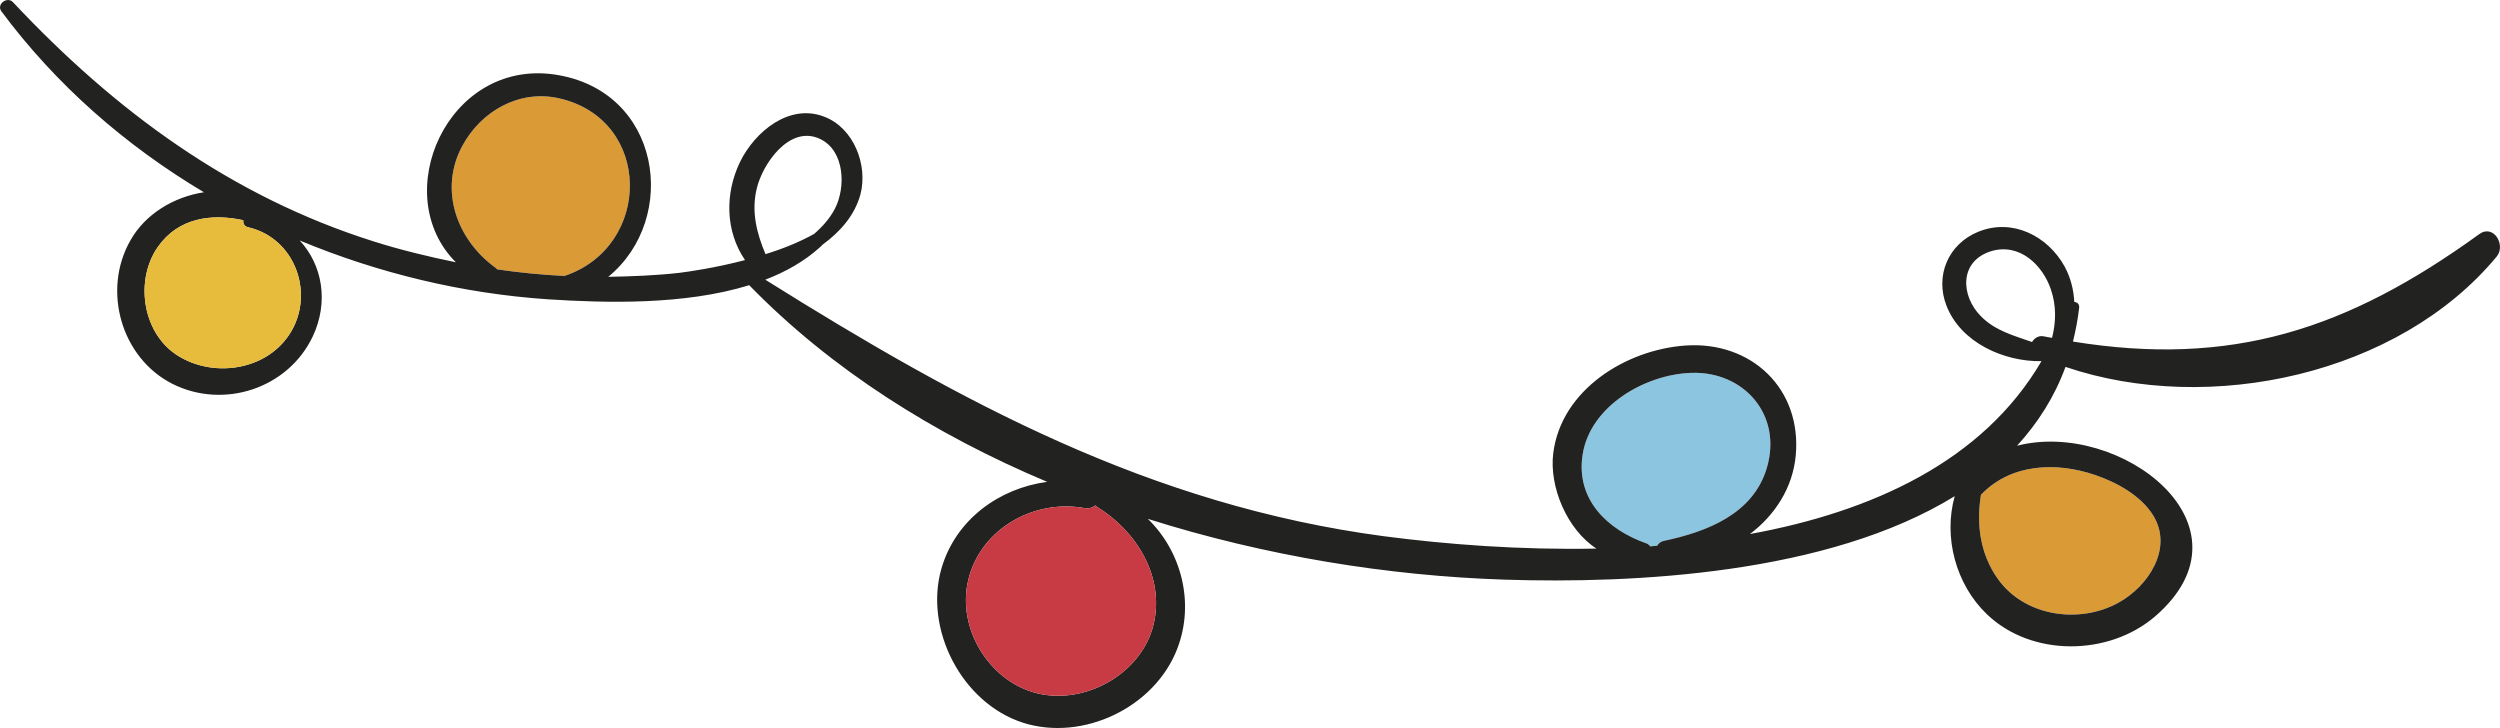
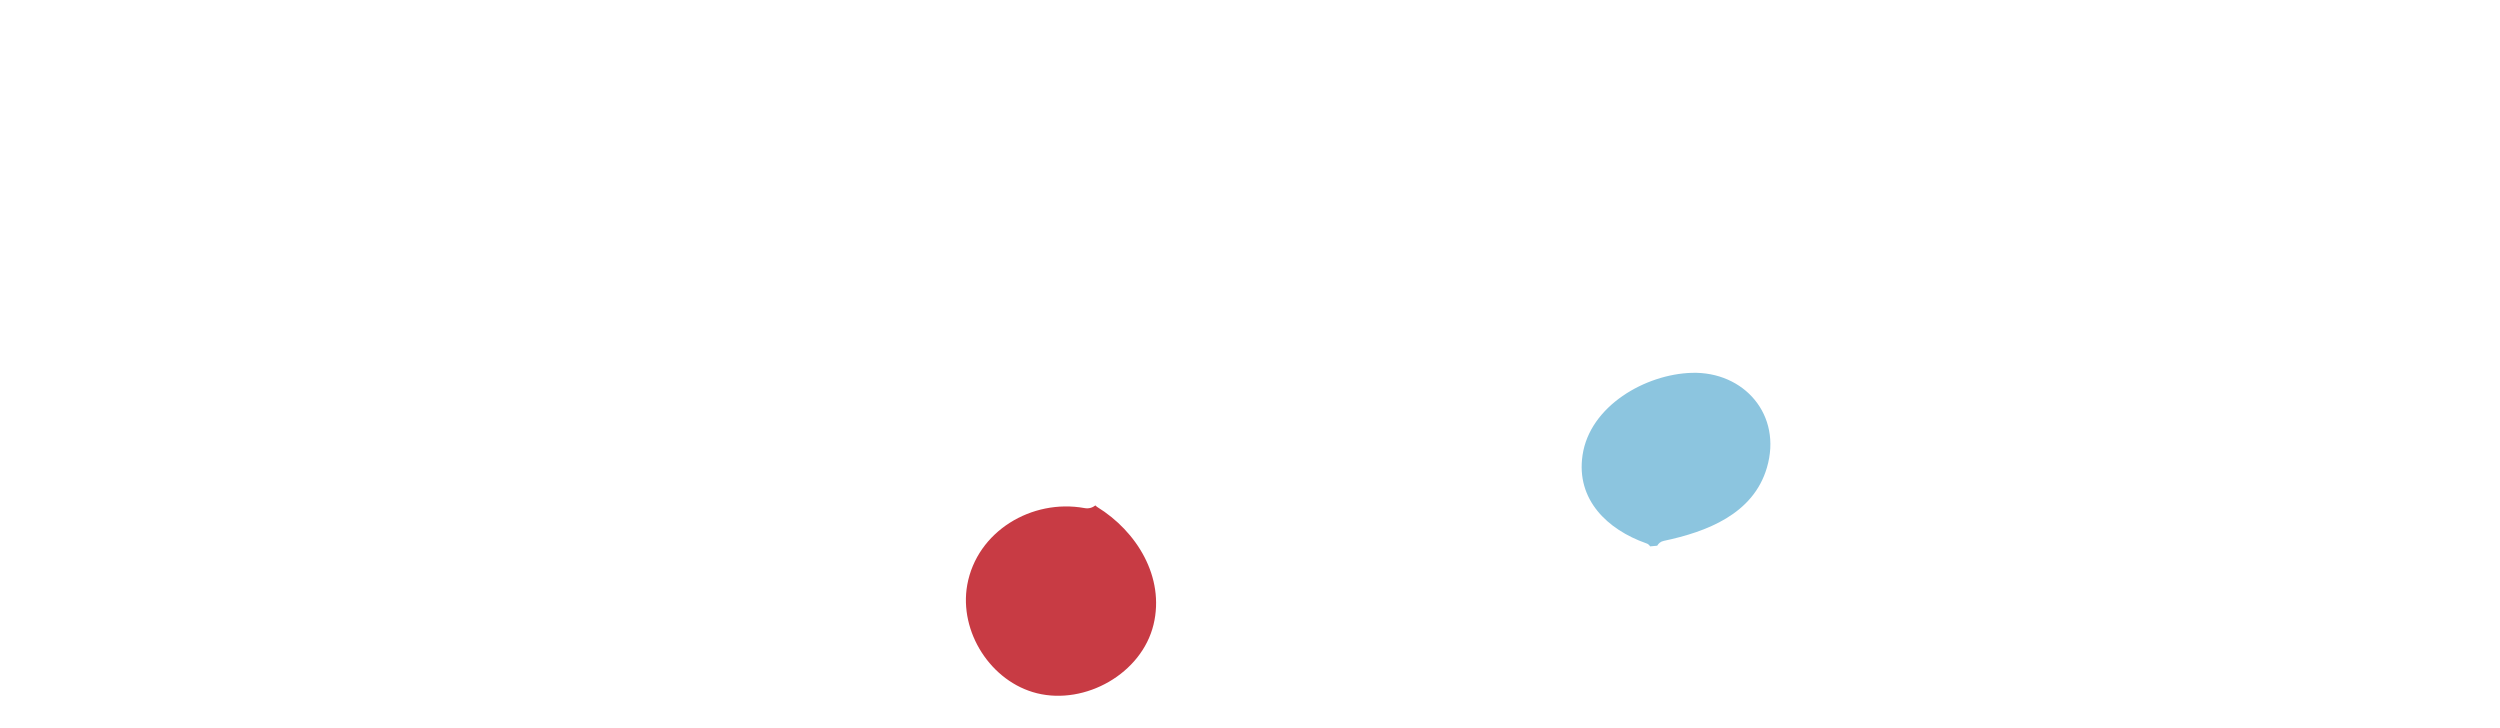
<svg xmlns="http://www.w3.org/2000/svg" id="_Слой_2" data-name="Слой 2" viewBox="0 0 113.52 33.06">
  <defs>
    <style> .cls-1 { fill: #8cc5df; } .cls-1, .cls-2, .cls-3, .cls-4, .cls-5 { stroke-width: 0px; } .cls-2 { fill: #e7bc3d; } .cls-3 { fill: #222221; } .cls-4 { fill: #c83b44; } .cls-5 { fill: #da9a36; } </style>
  </defs>
  <g id="OBJECTS">
-     <path class="cls-5" d="m97.77,23.4c.93,1.51-.24,3.24-1.58,3.97-1.78.98-4.26.62-5.47-1.08-.82-1.15-.98-2.5-.77-3.82,1.35-1.42,3.4-1.51,5.19-.9.97.33,2.07.93,2.63,1.83Z" />
-     <path class="cls-5" d="m25.37,4.46c4.28.96,4.25,6.74.26,8.07-1.03-.05-2.05-.15-3.06-.3-.02-.03-.05-.06-.08-.08-1.75-1.27-2.57-3.53-1.5-5.52.85-1.58,2.58-2.57,4.38-2.17Z" />
    <path class="cls-1" d="m76.82,16.93c2.37-.07,4.12,1.91,3.41,4.31-.62,2.11-2.74,2.91-4.68,3.32-.15.03-.24.12-.3.22-.11.01-.22.02-.32.03-.04-.06-.1-.12-.18-.14-1.76-.62-3.19-1.98-2.89-4,.33-2.24,2.86-3.68,4.96-3.74Z" />
-     <path class="cls-3" d="m112.58,10.63c.65-.47,1.22.5.79,1.02-4.44,5.36-13.04,7.23-19.58,5.01-.5,1.37-1.26,2.55-2.2,3.58,4.65-1.2,11.04,3.61,6.28,7.74-2.11,1.82-5.62,1.86-7.65-.09-1.42-1.36-1.98-3.51-1.46-5.36-5.76,3.55-14.6,3.98-20.45,3.79-5.26-.17-10.85-1.07-16.19-2.76,1.52,1.47,2.14,3.81,1.34,5.89-1.02,2.67-4.28,4.23-7,3.37-2.78-.89-4.51-4.24-3.71-7.01.65-2.23,2.63-3.64,4.8-3.93-5.11-2.15-9.8-5.1-13.53-8.93-2.94.91-6.53.81-9.15.64-3.85-.26-7.68-1.18-11.26-2.67,1.03,1.11,1.33,2.79.59,4.36-1.12,2.36-4.04,3.32-6.37,2.15-2.33-1.18-3.2-4.25-1.91-6.51.67-1.2,1.97-1.98,3.34-2.19C5.7,6.61,2.54,3.85.06.51-.17.19.33-.18.59.1c4.62,4.92,9.88,8.81,16.37,10.86,1.23.39,2.48.69,3.74.95-3.08-3.08-.38-9.21,4.46-8.53,4.88.7,5.7,6.54,2.46,9.19,1.08-.02,2.15-.06,3.22-.18.4-.05,1.62-.22,2.99-.58-.9-1.32-.92-3.03-.22-4.47.67-1.36,2.23-2.66,3.82-2.04,1.34.51,1.99,2.2,1.64,3.53-.26.95-.92,1.7-1.72,2.28-.04.04-.07.08-.12.12-.7.63-1.54,1.11-2.48,1.47,8.88,5.56,17.48,10.24,28.1,11.65,2.83.37,6.19.63,9.64.56-1.34-.87-2.15-2.81-1.96-4.33.36-2.88,3.3-4.7,6-4.89,2.99-.21,5.3,1.96,5.01,5.01-.14,1.46-.95,2.7-2.08,3.55,5.54-1.01,10.58-3.3,13.24-7.85-1.7.03-3.66-.84-4.31-2.51-.54-1.37.08-2.82,1.45-3.37,1.54-.62,3.14.19,3.91,1.58.28.52.41,1.06.44,1.61.13.01.24.1.22.27-.06.53-.16,1.04-.28,1.53,7.17,1.16,12.43-.52,18.45-4.88Zm-16.39,16.74c1.34-.73,2.51-2.46,1.58-3.97-.56-.9-1.66-1.5-2.63-1.83-1.79-.61-3.84-.52-5.19.9-.21,1.32-.05,2.67.77,3.82,1.21,1.7,3.69,2.06,5.47,1.08Zm-3.01-12.03c.18-.71.2-1.45-.05-2.19-.38-1.13-1.44-2.14-2.73-1.74-1.45.46-1.37,2.04-.44,2.96.64.65,1.49.87,2.31,1.16.11-.18.3-.3.52-.26.14.03.26.05.39.07Zm-12.95,5.9c.71-2.4-1.04-4.38-3.41-4.31-2.1.06-4.63,1.5-4.96,3.74-.3,2.02,1.13,3.38,2.89,4,.08.02.14.08.18.14.1-.01.21-.02.32-.03.06-.1.15-.19.3-.22,1.94-.41,4.06-1.21,4.68-3.32Zm-27.85,7.12c.52-2.16-.77-4.24-2.56-5.34-.03-.02-.06-.05-.08-.07-.13.1-.3.16-.5.12-2.38-.43-4.88,1.05-5.32,3.49-.38,2.13,1.07,4.4,3.17,4.92,2.19.54,4.75-.89,5.29-3.12Zm-14.47-18.88c.5-.96.46-2.63-.67-3.17-1.39-.66-2.62,1.14-2.88,2.26-.25,1.04,0,2.02.4,2.97.78-.24,1.55-.55,2.21-.92.38-.33.71-.7.94-1.14Zm-12.28,3.05c3.99-1.33,4.02-7.11-.26-8.07-1.8-.4-3.53.59-4.38,2.17-1.07,1.99-.25,4.25,1.5,5.52.03.02.06.05.08.08,1.01.15,2.03.25,3.06.3Zm-12.77,3.02c1.57-1.77.74-4.69-1.59-5.23-.18-.04-.24-.18-.22-.32-1.43-.31-2.95-.12-3.88,1.21-1.04,1.48-.72,3.83.8,4.87,1.48,1.01,3.69.83,4.89-.53Z" />
    <path class="cls-4" d="m49.82,23.02c1.79,1.1,3.08,3.18,2.56,5.34-.54,2.23-3.1,3.66-5.29,3.12-2.1-.52-3.55-2.79-3.17-4.92.44-2.44,2.94-3.92,5.32-3.49.2.04.37-.02.5-.12.02.02.05.05.08.07Z" />
-     <path class="cls-2" d="m11.27,10.32c2.33.54,3.16,3.46,1.59,5.23-1.2,1.36-3.41,1.54-4.89.53-1.52-1.04-1.84-3.39-.8-4.87.93-1.33,2.45-1.52,3.88-1.21-.02.14.04.28.22.32Z" />
  </g>
</svg>